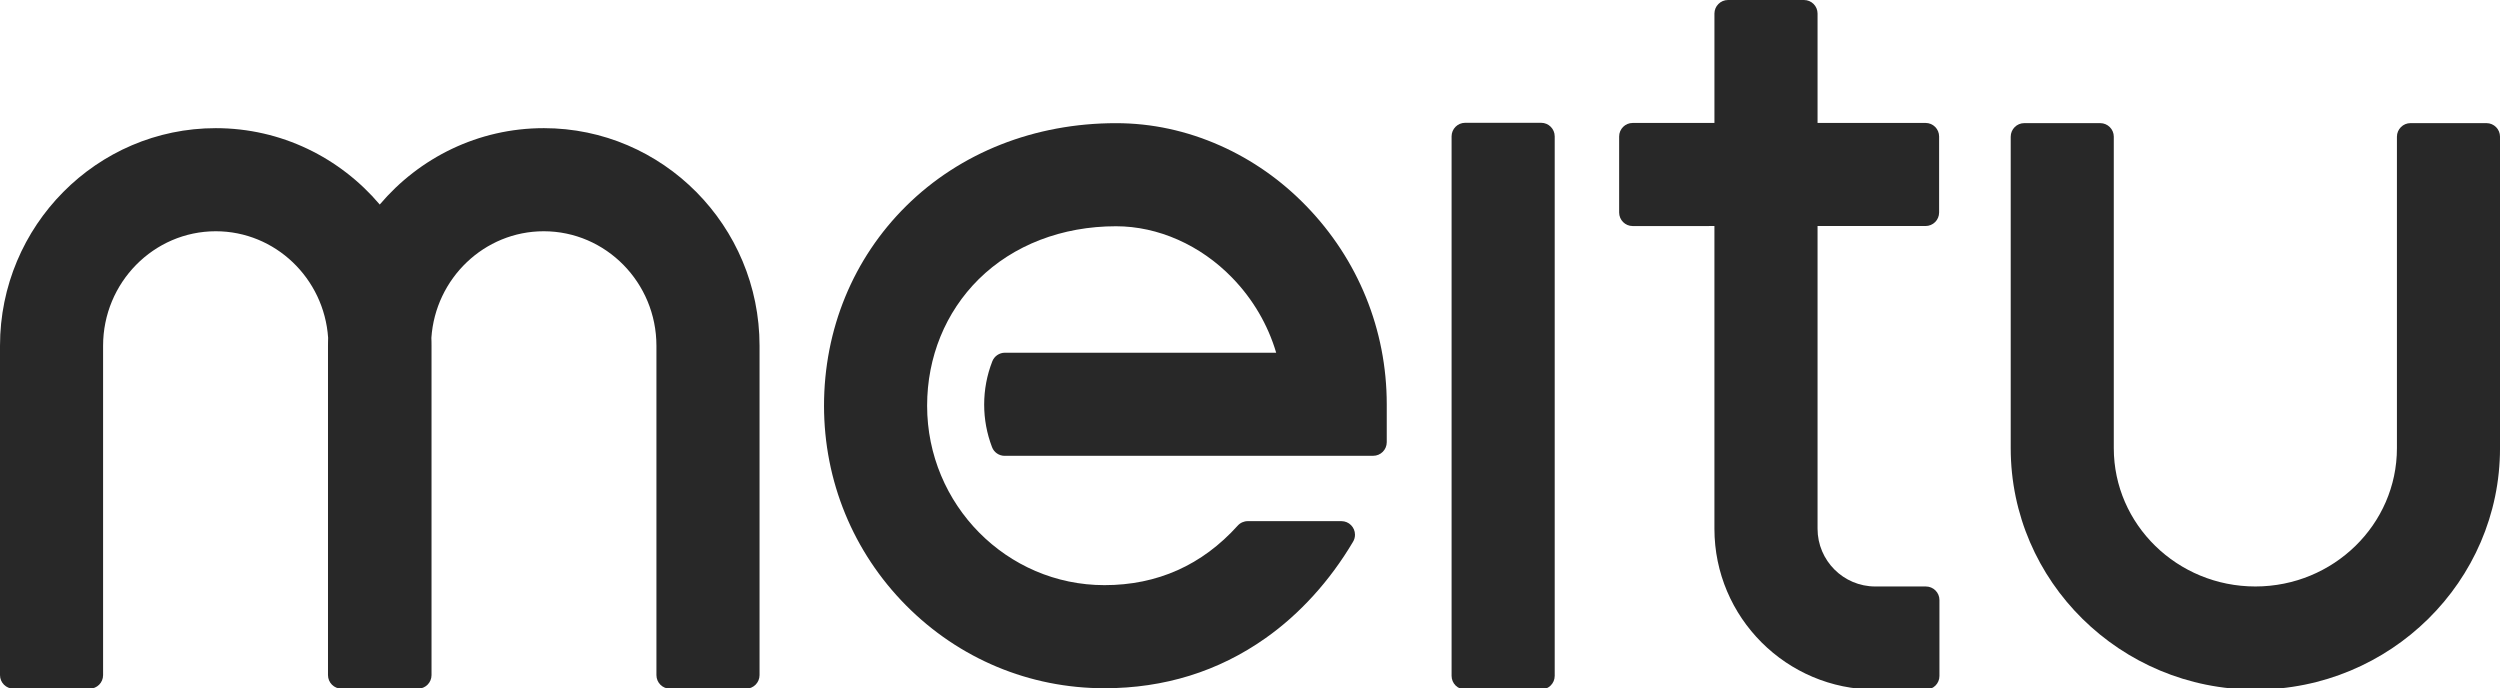
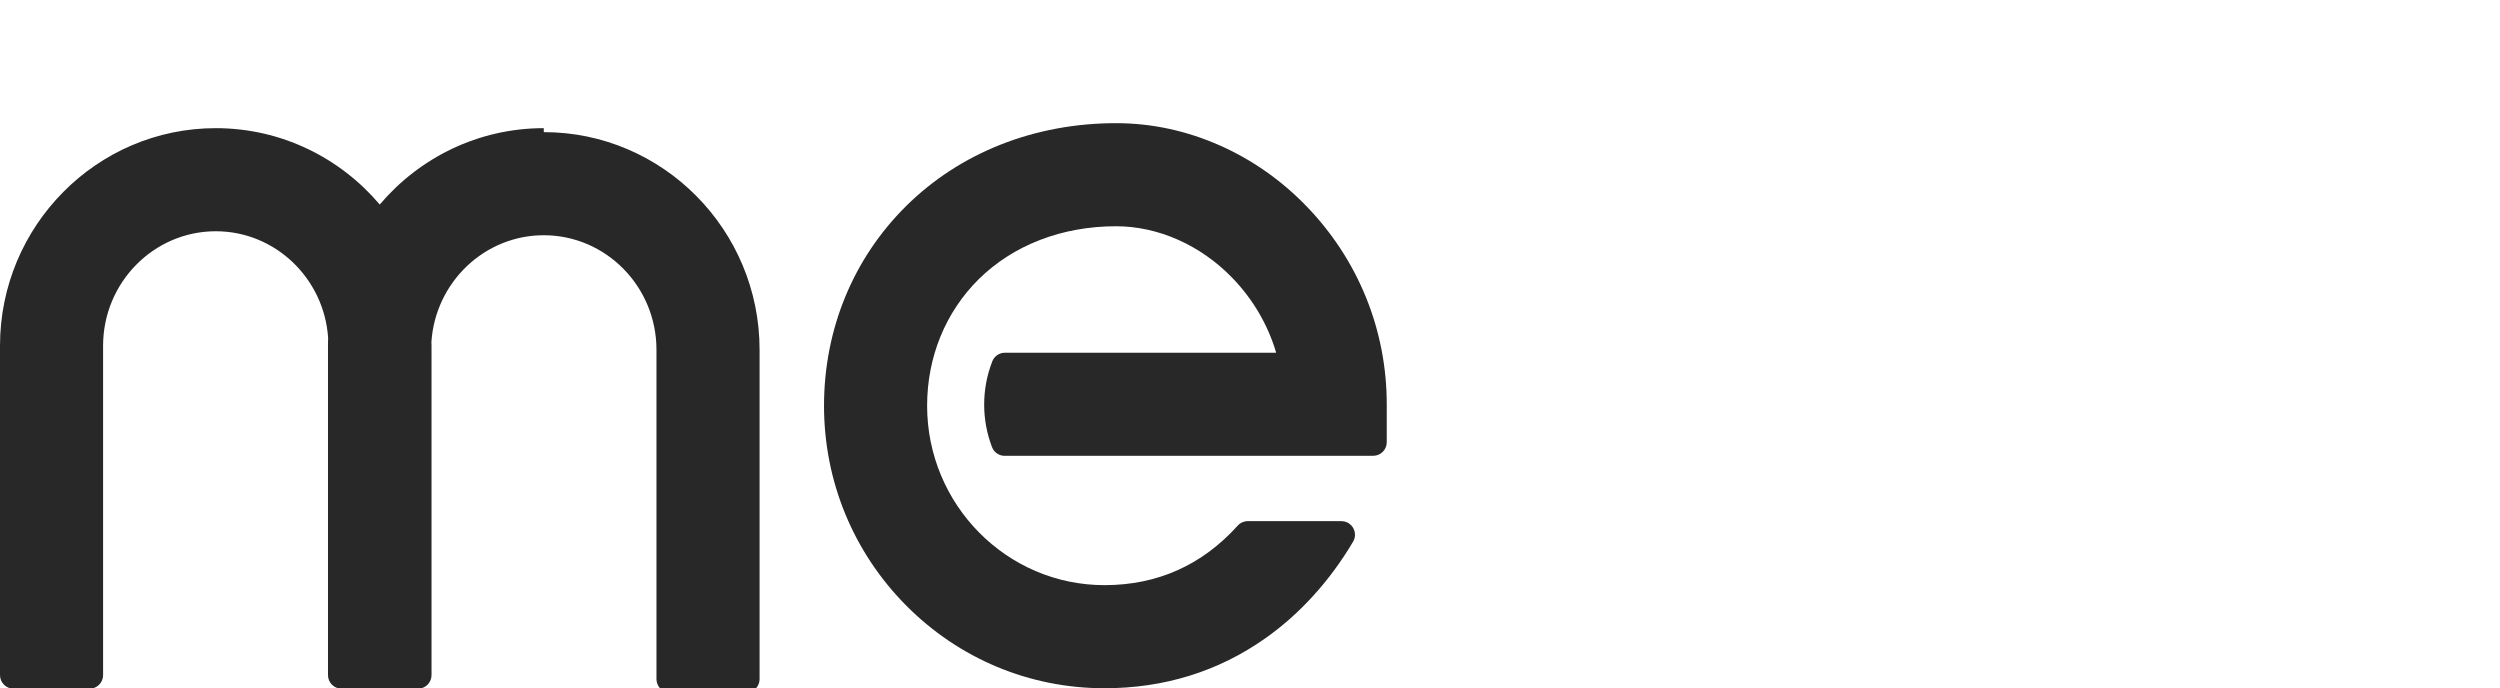
<svg xmlns="http://www.w3.org/2000/svg" id="Layer_1" version="1.1" viewBox="0 0 286.84 78.967">
  <defs>
    <style>
      .st0 {
        fill: #282828;
      }
    </style>
  </defs>
-   <path class="st0" d="M285.29,14.127h-8.718c-.43,0-.819.175-1.101.458s-.457.672-.457,1.1v35.74c0,4.375-1.822,8.342-4.763,11.214s-7.002,4.651-11.479,4.651-8.54-1.778-11.481-4.651-4.763-6.839-4.763-11.214V15.685c0-.428-.174-.818-.456-1.1s-.671-.458-1.101-.458h-8.716c-.429,0-.818.175-1.099.458s-.455.672-.455,1.1v35.74c0,7.636,3.147,14.561,8.23,19.576s12.1,8.122,19.841,8.122,14.757-3.107,19.839-8.122,8.23-11.94,8.23-19.576V15.685c.001-.428-.172-.818-.452-1.1s-.668-.458-1.097-.458" />
-   <path class="st0" d="M220.967,67.29h-5.806c-1.826,0-3.481-.743-4.68-1.942s-1.942-2.855-1.942-4.68V25.933h12.391c.431,0,.82-.174,1.101-.455s.455-.67.455-1.1v-8.717c0-.43-.173-.819-.454-1.101s-.67-.455-1.102-.455h-12.391V1.555c0-.428-.173-.817-.455-1.099s-.671-.456-1.103-.456h-8.717c-.429,0-.818.174-1.1.456s-.457.67-.457,1.099v12.552h-9.381c-.429,0-.817.174-1.098.455s-.455.67-.455,1.101v8.717c0,.429.174.818.454,1.1s.669.456,1.099.456h4.69s4.69-.002,4.69-.002v34.734c0,5.087,2.07,9.699,5.411,13.039s7.955,5.409,13.042,5.409h5.806c.429,0,.819-.174,1.102-.455s.457-.67.457-1.1v-8.719c0-.429-.175-.817-.457-1.098s-.672-.454-1.101-.454" />
-   <path class="st0" d="M176.821,14.089h-8.715c-.43,0-.819.174-1.101.456s-.456.671-.456,1.101v61.896c0,.433.174.824.456,1.106s.671.457,1.102.457h8.715c.429,0,.819-.174,1.102-.457s.457-.673.457-1.106V15.646c0-.429-.175-.819-.457-1.101s-.672-.456-1.102-.456" />
-   <path class="st0" d="M62.387,14.704c-3.762,0-7.33.851-10.526,2.372s-6.019,3.712-8.29,6.392c-2.271-2.68-5.094-4.871-8.289-6.392s-6.763-2.372-10.523-2.372c-6.825,0-13.015,2.801-17.498,7.323S0,32.791,0,39.673v37.788c0,.43.175.819.457,1.101s.672.455,1.103.455h8.715c.43,0,.818-.174,1.099-.455s.454-.67.454-1.101v-37.789c0-3.622,1.451-6.907,3.792-9.286s5.574-3.853,9.138-3.853c3.411,0,6.518,1.352,8.83,3.556s3.829,5.261,4.06,8.671c-.004.152-.008.303-.011.455s-.005.304-.005.457v37.788c0,.43.175.819.456,1.101s.67.455,1.098.455h8.767c.43,0,.819-.174,1.101-.455s.457-.67.457-1.101v-37.788c0-.153-.001-.305-.004-.457s-.007-.304-.013-.455c.232-3.409,1.748-6.466,4.06-8.67s5.419-3.557,8.832-3.557c3.565,0,6.797,1.474,9.138,3.853s3.791,5.664,3.791,9.286v37.788c0,.43.174.82.455,1.102s.67.457,1.101.457h8.716c.43,0,.82-.175,1.102-.457s.457-.672.457-1.103v-37.788c0-6.882-2.776-13.124-7.259-17.645s-10.673-7.323-17.5-7.323" />
+   <path class="st0" d="M62.387,14.704c-3.762,0-7.33.851-10.526,2.372s-6.019,3.712-8.29,6.392c-2.271-2.68-5.094-4.871-8.289-6.392s-6.763-2.372-10.523-2.372c-6.825,0-13.015,2.801-17.498,7.323S0,32.791,0,39.673v37.788c0,.43.175.819.457,1.101s.672.455,1.103.455h8.715c.43,0,.818-.174,1.099-.455s.454-.67.454-1.101v-37.789c0-3.622,1.451-6.907,3.792-9.286s5.574-3.853,9.138-3.853c3.411,0,6.518,1.352,8.83,3.556s3.829,5.261,4.06,8.671c-.004.152-.008.303-.011.455s-.005.304-.005.457v37.788c0,.43.175.819.456,1.101s.67.455,1.098.455h8.767c.43,0,.819-.174,1.101-.455s.457-.67.457-1.101v-37.788s-.007-.304-.013-.455c.232-3.409,1.748-6.466,4.06-8.67s5.419-3.557,8.832-3.557c3.565,0,6.797,1.474,9.138,3.853s3.791,5.664,3.791,9.286v37.788c0,.43.174.82.455,1.102s.67.457,1.101.457h8.716c.43,0,.82-.175,1.102-.457s.457-.672.457-1.103v-37.788c0-6.882-2.776-13.124-7.259-17.645s-10.673-7.323-17.5-7.323" />
  <path class="st0" d="M139.998,16.706c-1.916-.853-3.88-1.496-5.876-1.927s-4.025-.647-6.073-.647c-4.67,0-9.142.844-13.22,2.454s-7.762,3.986-10.857,7.049c-3.04,3.007-5.396,6.545-6.993,10.427s-2.434,8.108-2.434,12.49c0,4.323.836,8.518,2.429,12.397s3.945,7.444,6.976,10.506c3.041,3.067,6.583,5.445,10.441,7.056s8.03,2.456,12.331,2.456c3.428,0,6.696-.483,9.783-1.442s5.993-2.396,8.696-4.305c1.958-1.379,3.804-3.023,5.491-4.88s3.216-3.929,4.54-6.165c.074-.119.132-.249.172-.386s.062-.283.062-.435c0-.431-.174-.821-.455-1.103s-.67-.457-1.101-.457h-10.752c-.219,0-.433.047-.63.136s-.375.218-.522.383c-2.04,2.264-4.346,3.97-6.899,5.11s-5.354,1.714-8.385,1.714c-5.61,0-10.697-2.309-14.381-6.036s-5.967-8.874-5.967-14.549c0-2.79.526-5.474,1.528-7.932s2.481-4.691,4.387-6.58c1.982-1.96,4.372-3.48,7.041-4.51s5.618-1.57,8.719-1.57c2.411,0,4.831.537,7.103,1.543s4.397,2.481,6.217,4.357c1.188,1.223,2.215,2.572,3.063,4.017s1.518,2.986,1.992,4.593h-31.124c-.322,0-.626.099-.879.272s-.453.422-.57.722c-.308.789-.541,1.601-.696,2.428s-.235,1.672-.235,2.528c0,.84.076,1.67.227,2.485s.376,1.615.674,2.395c.113.302.315.552.569.727s.559.274.881.274c5.374-.002,13.547-.003,21.031-.004s14.277,0,16.893,0h4.359c.428,0,.817-.174,1.099-.456s.457-.672.457-1.103v-4.356c0-4.268-.821-8.424-2.388-12.28s-3.881-7.414-6.867-10.486c-1.431-1.475-2.977-2.794-4.625-3.948s-3.396-2.145-5.232-2.964" />
</svg>